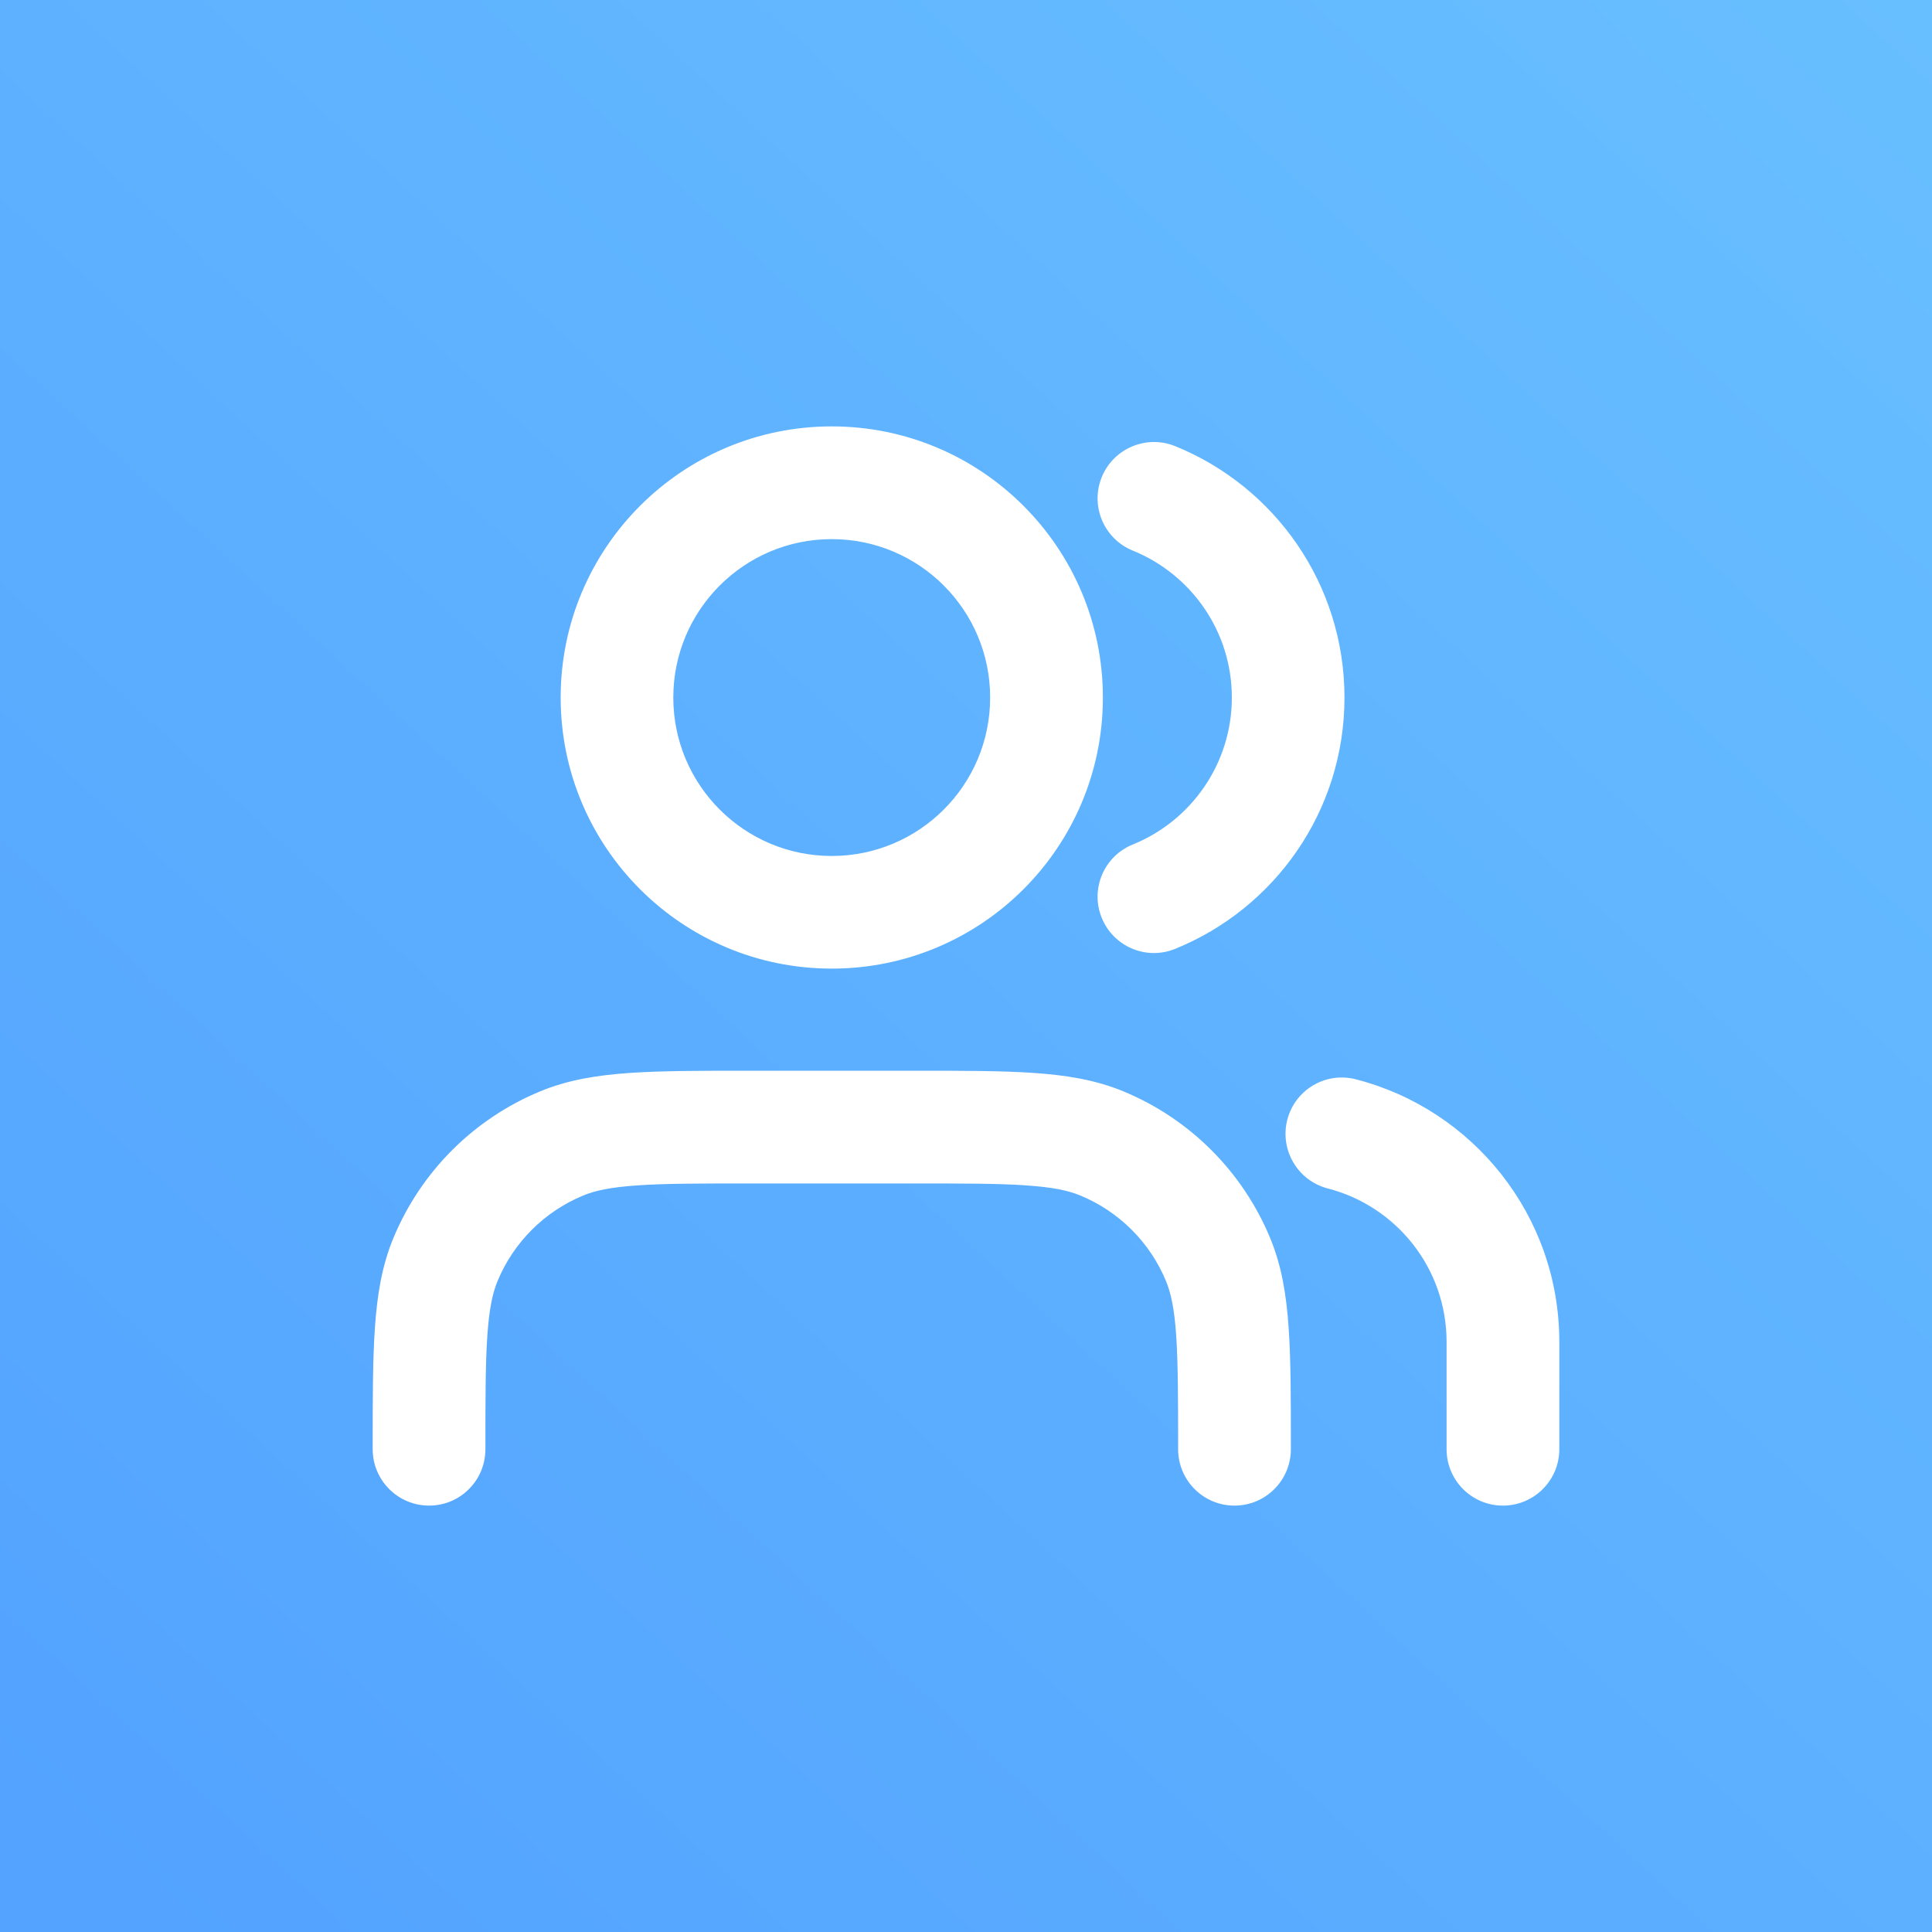
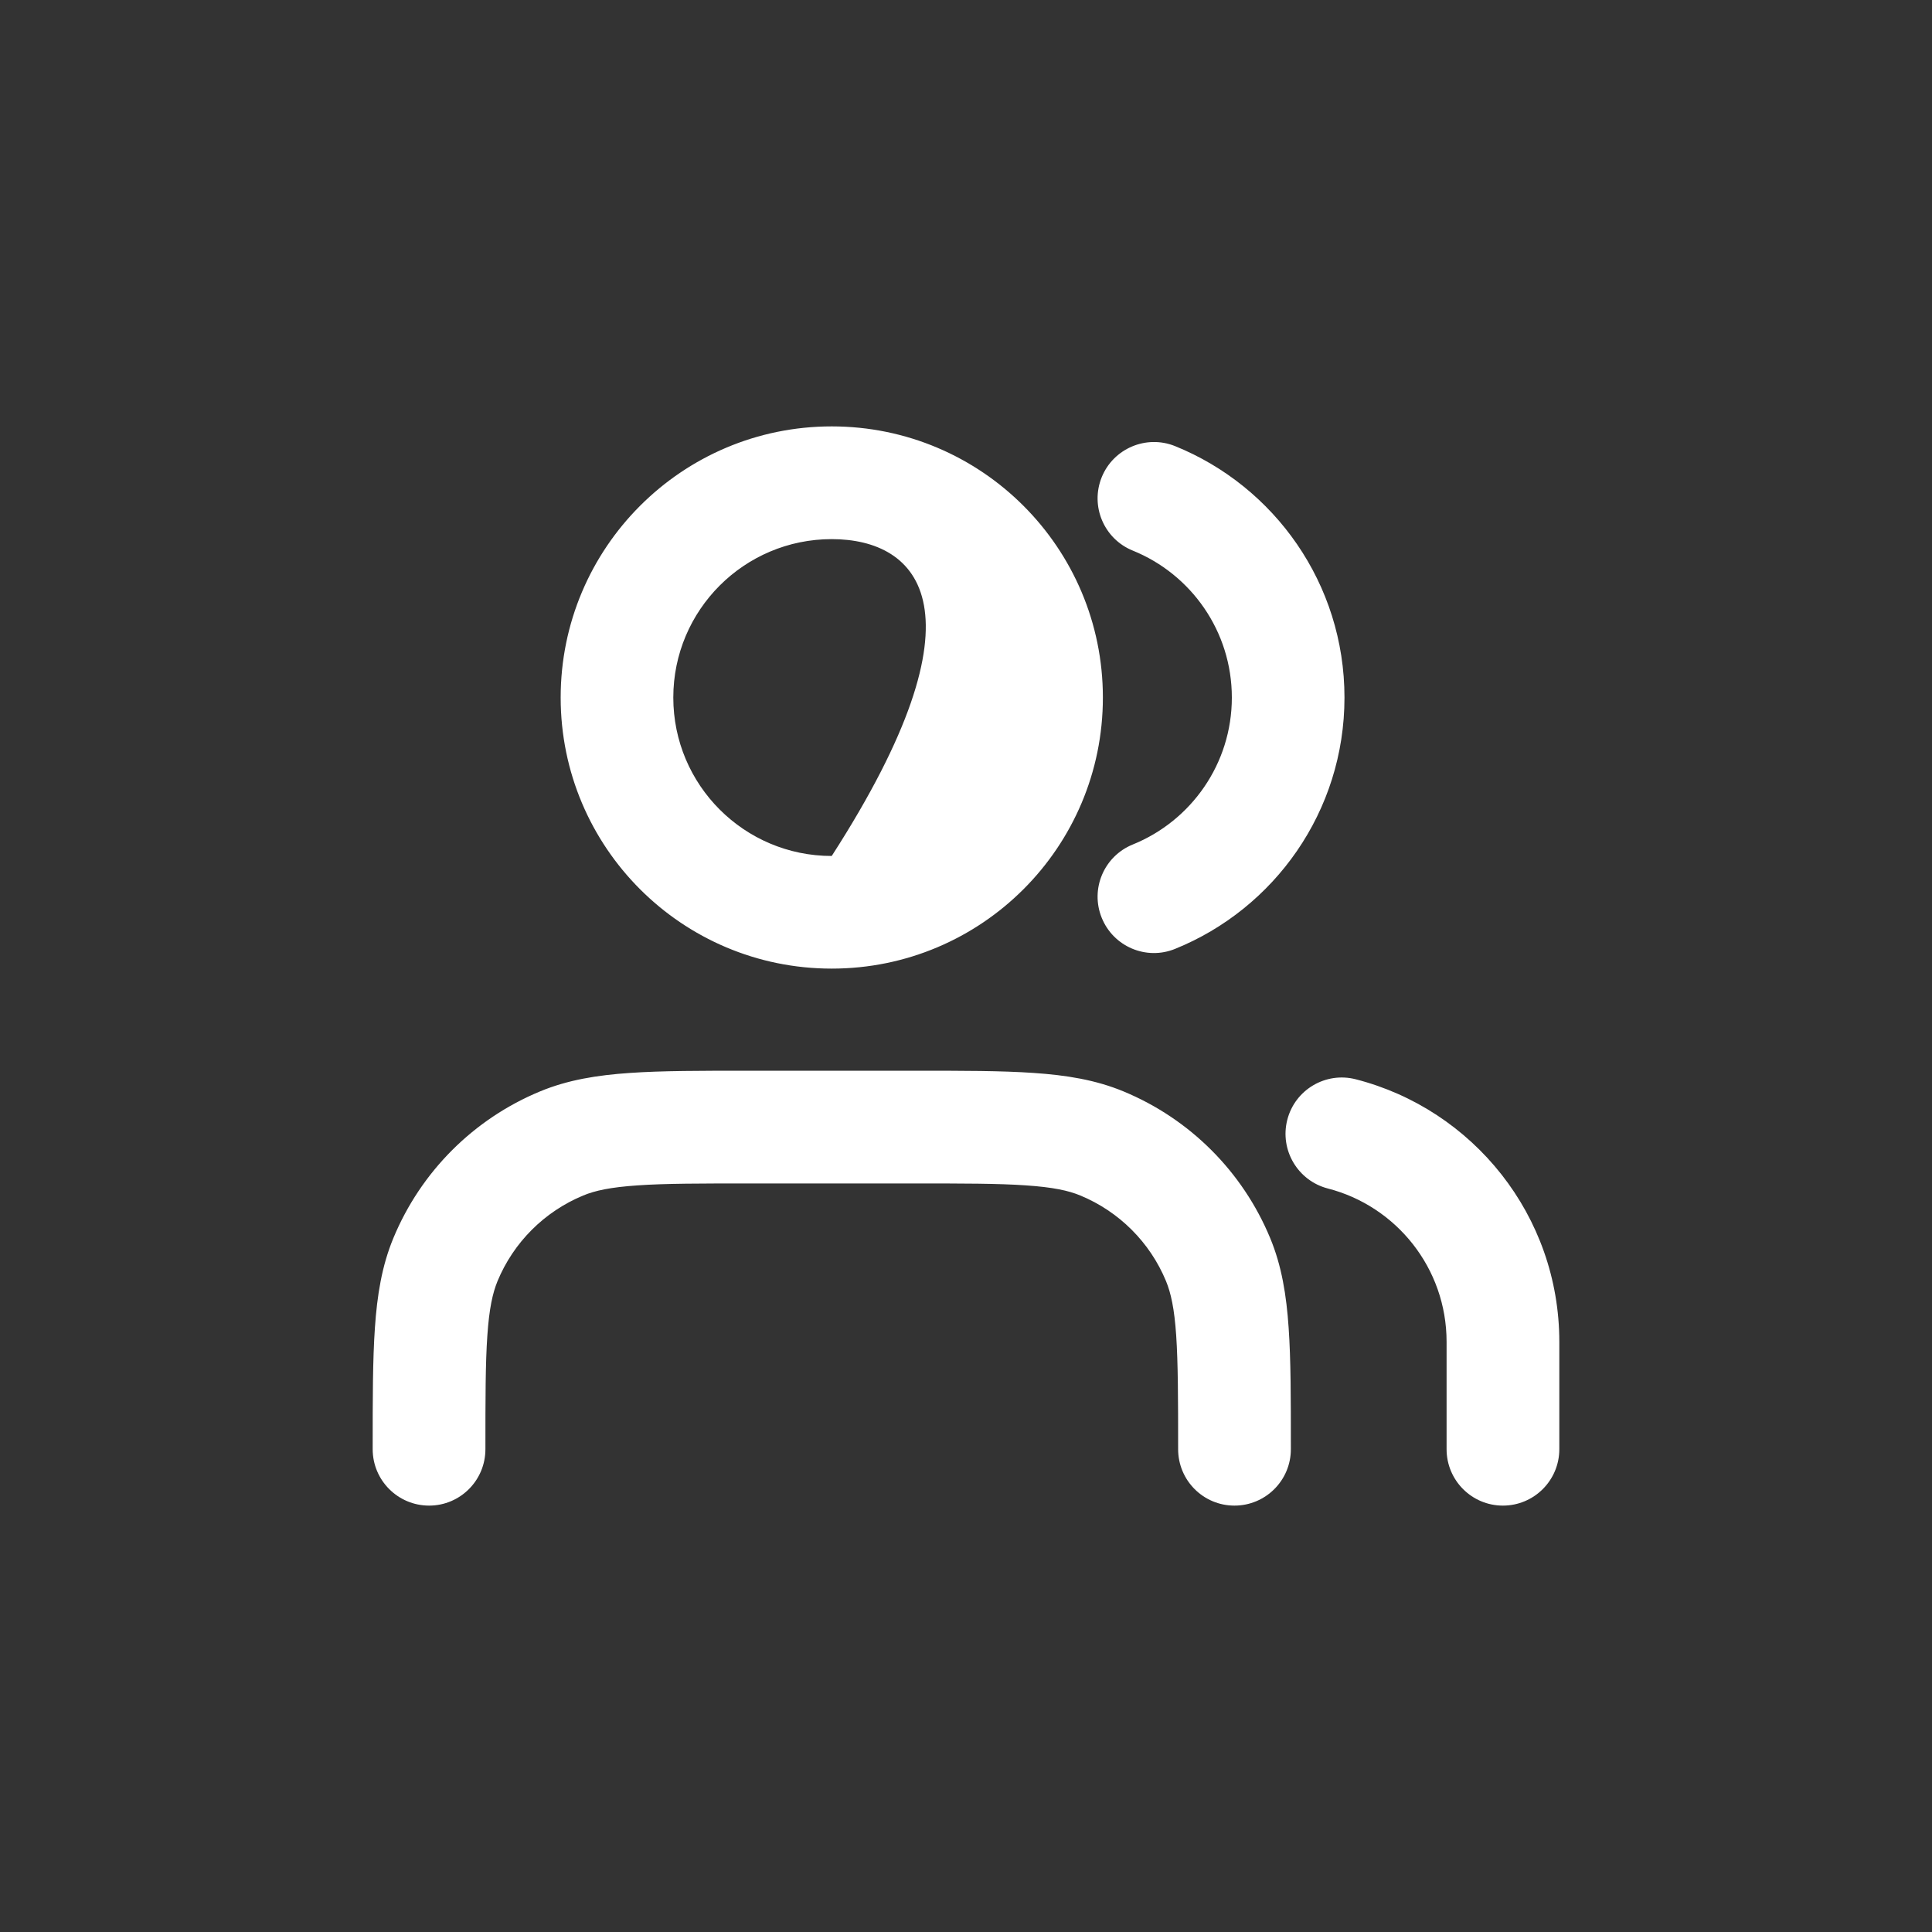
<svg xmlns="http://www.w3.org/2000/svg" width="20" height="20" viewBox="0 0 20 20" fill="none">
  <rect x="0" y="0" width="20" height="20" fill="#333333" stroke="none" />
-   <rect width="20" height="20" fill="url(#paint0_linear_12282_71879)" />
-   <path fill-rule="evenodd" clip-rule="evenodd" d="M8.61 5.581C7.705 5.581 6.97 6.315 6.97 7.221C6.97 8.127 7.705 8.861 8.61 8.861C9.516 8.861 10.25 8.127 10.25 7.221C10.25 6.315 9.516 5.581 8.61 5.581ZM5.804 7.221C5.804 5.671 7.06 4.414 8.61 4.414C10.161 4.414 11.417 5.671 11.417 7.221C11.417 8.771 10.161 10.027 8.61 10.027C7.06 10.027 5.804 8.771 5.804 7.221ZM11.405 4.94C11.526 4.642 11.866 4.498 12.164 4.618C13.192 5.034 13.918 6.042 13.918 7.221C13.918 8.4 13.192 9.407 12.164 9.823C11.866 9.944 11.526 9.8 11.405 9.501C11.284 9.203 11.428 8.863 11.727 8.742C12.329 8.498 12.752 7.908 12.752 7.221C12.752 6.534 12.329 5.944 11.727 5.7C11.428 5.579 11.284 5.239 11.405 4.94ZM7.756 11.084H9.465C9.965 11.084 10.37 11.084 10.7 11.107C11.04 11.13 11.343 11.179 11.63 11.298C12.318 11.583 12.864 12.129 13.149 12.817C13.268 13.104 13.317 13.407 13.34 13.746C13.363 14.076 13.363 14.481 13.363 14.982V15.002C13.363 15.325 13.101 15.586 12.779 15.586C12.457 15.586 12.196 15.325 12.196 15.002C12.196 14.477 12.195 14.111 12.176 13.826C12.157 13.545 12.121 13.385 12.071 13.263C11.905 12.861 11.585 12.542 11.184 12.376C11.062 12.325 10.901 12.29 10.621 12.271C10.335 12.251 9.97 12.251 9.444 12.251H7.777C7.251 12.251 6.885 12.251 6.6 12.271C6.32 12.29 6.159 12.325 6.037 12.376C5.636 12.542 5.316 12.861 5.15 13.263C5.1 13.385 5.064 13.545 5.045 13.826C5.025 14.111 5.025 14.477 5.025 15.002C5.025 15.325 4.764 15.586 4.442 15.586C4.12 15.586 3.858 15.325 3.858 15.002L3.858 14.982C3.858 14.481 3.858 14.076 3.881 13.746C3.904 13.407 3.953 13.104 4.072 12.817C4.357 12.129 4.903 11.583 5.591 11.298C5.878 11.179 6.181 11.13 6.52 11.107C6.85 11.084 7.256 11.084 7.756 11.084ZM13.326 11.592C13.406 11.28 13.724 11.092 14.036 11.173C15.247 11.484 16.142 12.582 16.142 13.891V15.002C16.142 15.325 15.88 15.586 15.558 15.586C15.236 15.586 14.975 15.325 14.975 15.002V13.891C14.975 13.127 14.453 12.485 13.745 12.303C13.434 12.222 13.246 11.904 13.326 11.592Z" fill="white" />
+   <path fill-rule="evenodd" clip-rule="evenodd" d="M8.61 5.581C7.705 5.581 6.97 6.315 6.97 7.221C6.97 8.127 7.705 8.861 8.61 8.861C10.25 6.315 9.516 5.581 8.61 5.581ZM5.804 7.221C5.804 5.671 7.06 4.414 8.61 4.414C10.161 4.414 11.417 5.671 11.417 7.221C11.417 8.771 10.161 10.027 8.61 10.027C7.06 10.027 5.804 8.771 5.804 7.221ZM11.405 4.94C11.526 4.642 11.866 4.498 12.164 4.618C13.192 5.034 13.918 6.042 13.918 7.221C13.918 8.4 13.192 9.407 12.164 9.823C11.866 9.944 11.526 9.8 11.405 9.501C11.284 9.203 11.428 8.863 11.727 8.742C12.329 8.498 12.752 7.908 12.752 7.221C12.752 6.534 12.329 5.944 11.727 5.7C11.428 5.579 11.284 5.239 11.405 4.94ZM7.756 11.084H9.465C9.965 11.084 10.37 11.084 10.7 11.107C11.04 11.13 11.343 11.179 11.63 11.298C12.318 11.583 12.864 12.129 13.149 12.817C13.268 13.104 13.317 13.407 13.34 13.746C13.363 14.076 13.363 14.481 13.363 14.982V15.002C13.363 15.325 13.101 15.586 12.779 15.586C12.457 15.586 12.196 15.325 12.196 15.002C12.196 14.477 12.195 14.111 12.176 13.826C12.157 13.545 12.121 13.385 12.071 13.263C11.905 12.861 11.585 12.542 11.184 12.376C11.062 12.325 10.901 12.29 10.621 12.271C10.335 12.251 9.97 12.251 9.444 12.251H7.777C7.251 12.251 6.885 12.251 6.6 12.271C6.32 12.29 6.159 12.325 6.037 12.376C5.636 12.542 5.316 12.861 5.15 13.263C5.1 13.385 5.064 13.545 5.045 13.826C5.025 14.111 5.025 14.477 5.025 15.002C5.025 15.325 4.764 15.586 4.442 15.586C4.12 15.586 3.858 15.325 3.858 15.002L3.858 14.982C3.858 14.481 3.858 14.076 3.881 13.746C3.904 13.407 3.953 13.104 4.072 12.817C4.357 12.129 4.903 11.583 5.591 11.298C5.878 11.179 6.181 11.13 6.52 11.107C6.85 11.084 7.256 11.084 7.756 11.084ZM13.326 11.592C13.406 11.28 13.724 11.092 14.036 11.173C15.247 11.484 16.142 12.582 16.142 13.891V15.002C16.142 15.325 15.88 15.586 15.558 15.586C15.236 15.586 14.975 15.325 14.975 15.002V13.891C14.975 13.127 14.453 12.485 13.745 12.303C13.434 12.222 13.246 11.904 13.326 11.592Z" fill="white" />
  <defs>
    <linearGradient id="paint0_linear_12282_71879" x1="1.5" y1="20" x2="20" y2="1.6056e-06" gradientUnits="userSpaceOnUse">
      <stop stop-color="#53A3FF" />
      <stop offset="1" stop-color="#68BFFF" />
    </linearGradient>
  </defs>
</svg>